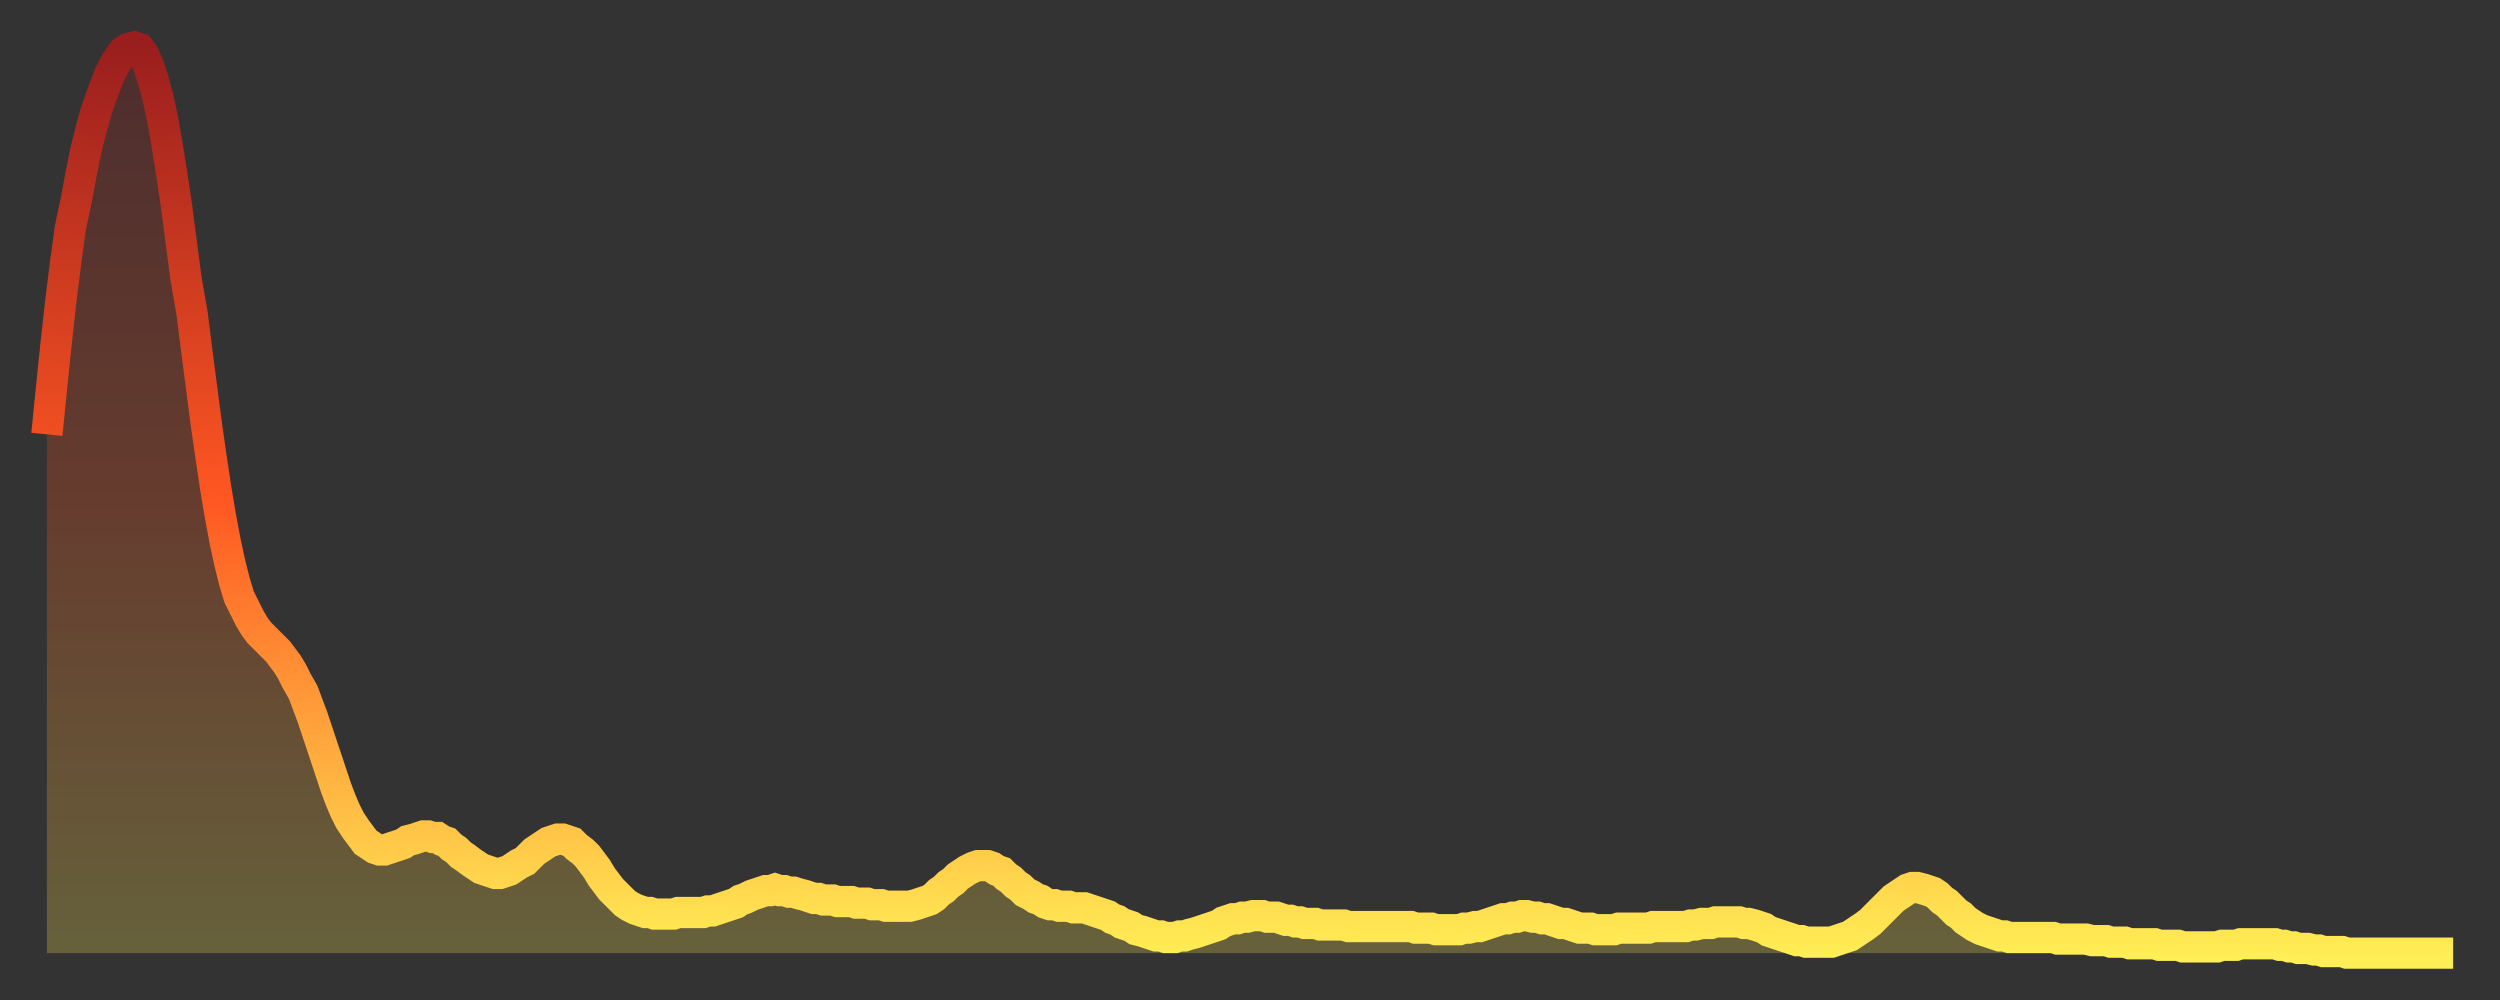
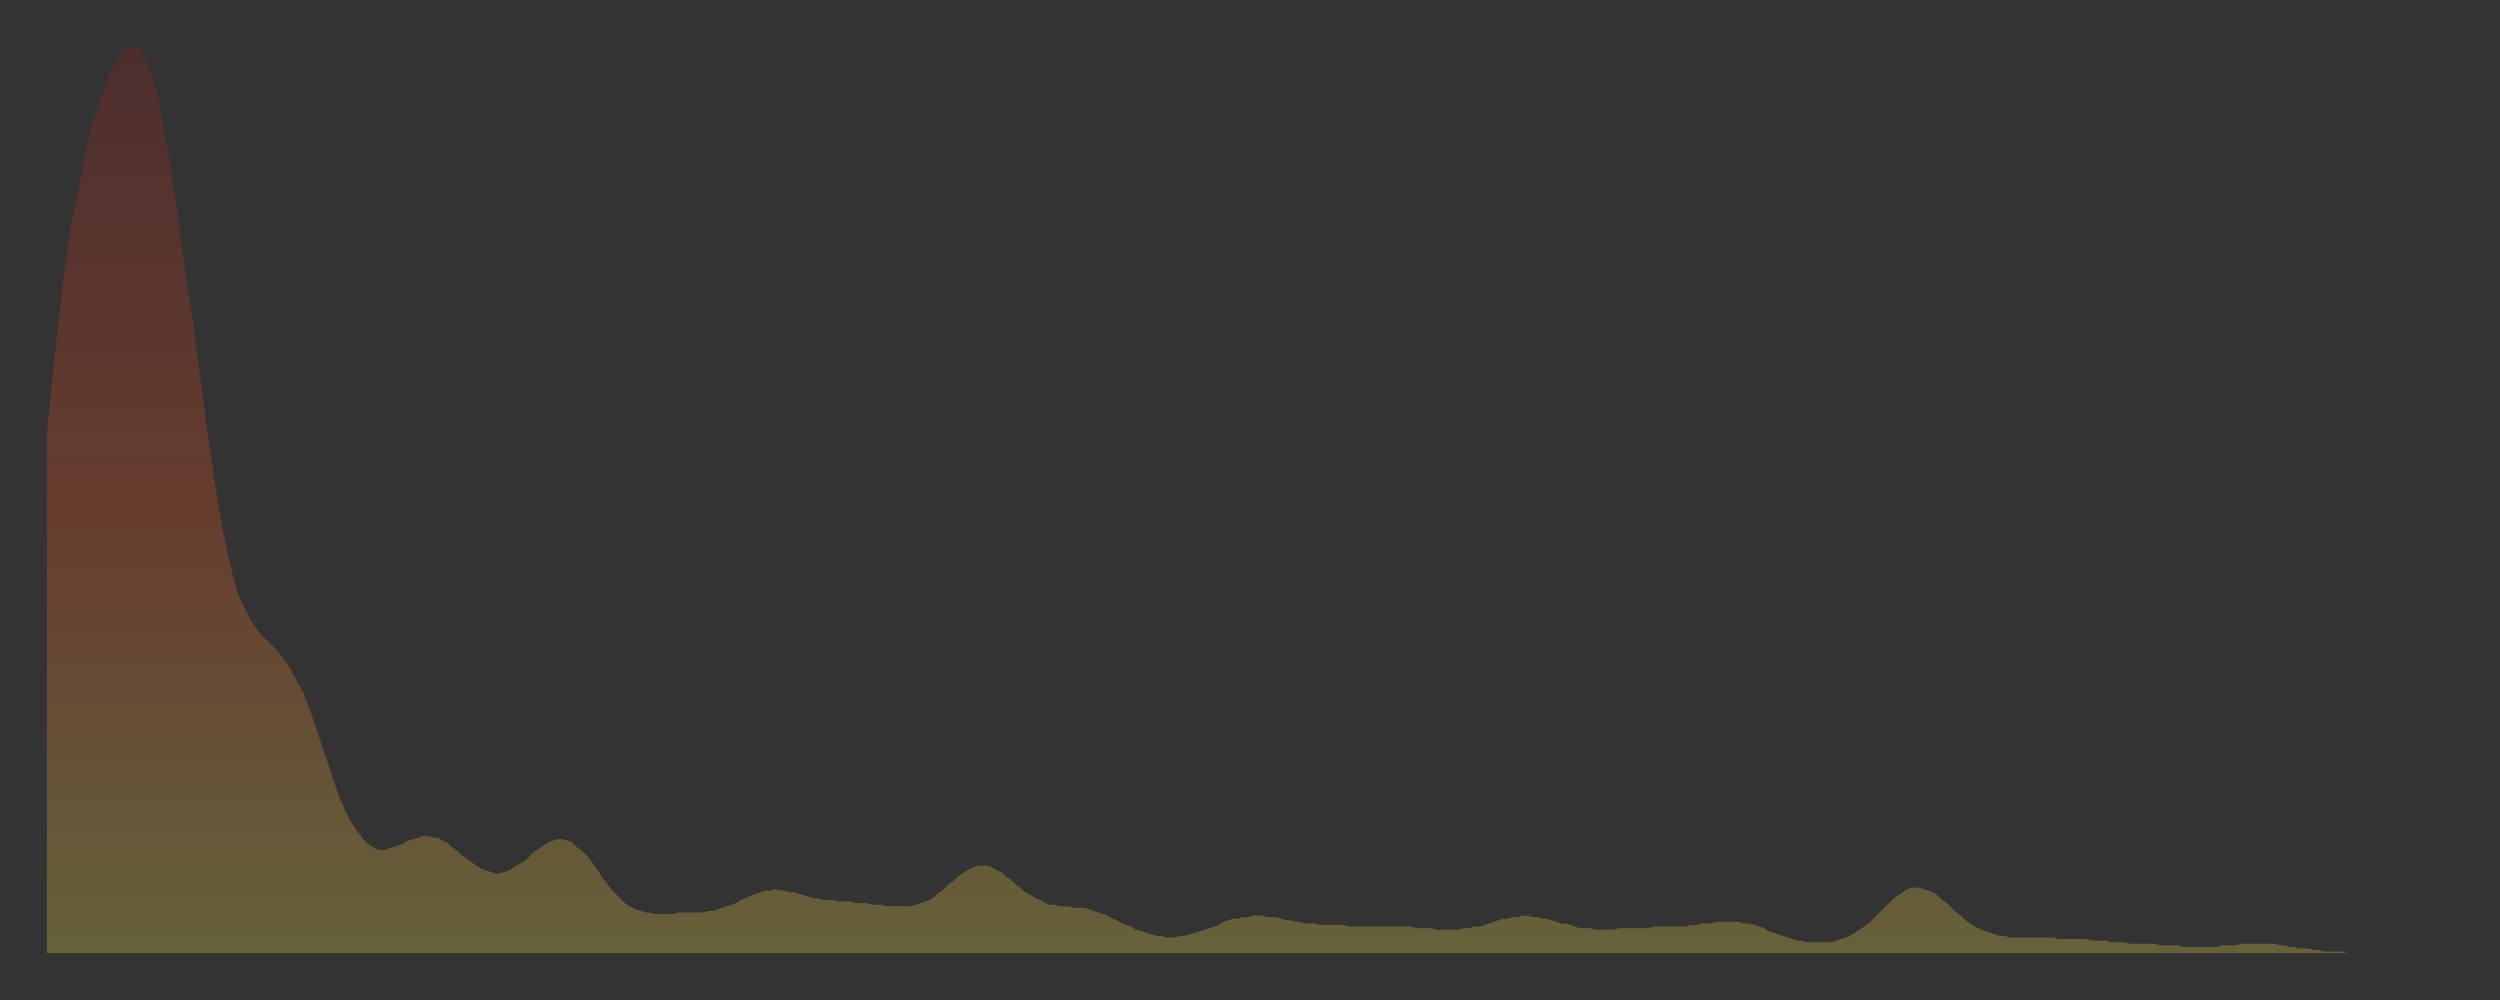
<svg xmlns="http://www.w3.org/2000/svg" baseProfile="full" height="64" version="1.1" width="160">
  <rect width="100%" height="100%" fill="#333333" stroke="none" />
  <defs>
    <linearGradient id="id603932" x1="0" x2="0" y1="0" y2="1">
      <stop offset="0%" stop-color="#9a1e1e" />
      <stop offset="50%" stop-color="#ff5722" />
      <stop offset="100%" stop-color="#ffee55" />
    </linearGradient>
  </defs>
  <g transform="translate(3,3)">
    <g>
-       <path d="M 0.0 24.8 0.3 21.8 0.6 18.9 0.9 16.2 1.2 13.8 1.5 11.6 1.9 9.7 2.2 8.1 2.5 6.6 2.8 5.4 3.1 4.3 3.4 3.4 3.7 2.6 4.0 1.8 4.3 1.2 4.6 0.7 4.9 0.3 5.2 0.1 5.6 0.0 5.9 0.1 6.2 0.5 6.5 1.2 6.8 2.1 7.1 3.2 7.4 4.6 7.7 6.3 8.0 8.2 8.3 10.2 8.6 12.5 8.9 14.8 9.3 17.1 9.6 19.5 9.9 21.8 10.2 24.1 10.5 26.2 10.8 28.2 11.1 30.0 11.4 31.6 11.7 33.0 12.0 34.2 12.3 35.2 12.7 36.0 13.0 36.6 13.3 37.1 13.6 37.5 13.9 37.8 14.2 38.1 14.5 38.4 14.8 38.7 15.1 39.1 15.4 39.5 15.7 40.0 16.0 40.6 16.4 41.3 16.7 42.1 17.0 42.9 17.3 43.8 17.6 44.7 17.9 45.6 18.2 46.5 18.5 47.4 18.8 48.2 19.1 48.9 19.4 49.5 19.8 50.1 20.1 50.5 20.4 50.9 20.7 51.1 21.0 51.3 21.3 51.4 21.6 51.4 21.9 51.3 22.2 51.2 22.5 51.1 22.8 51.0 23.1 50.8 23.5 50.7 23.8 50.6 24.1 50.5 24.4 50.5 24.7 50.6 25.0 50.6 25.3 50.8 25.6 50.9 25.9 51.2 26.2 51.4 26.5 51.7 26.8 51.9 27.2 52.2 27.5 52.4 27.8 52.6 28.1 52.7 28.4 52.8 28.7 52.9 29.0 52.9 29.3 52.8 29.6 52.7 29.9 52.5 30.2 52.3 30.6 52.1 30.9 51.8 31.2 51.5 31.5 51.3 31.8 51.1 32.1 50.9 32.4 50.8 32.7 50.7 33.0 50.7 33.3 50.8 33.6 50.9 33.9 51.2 34.3 51.5 34.6 51.8 34.9 52.2 35.2 52.6 35.5 53.1 35.8 53.5 36.1 53.9 36.4 54.2 36.7 54.5 37.0 54.8 37.3 55.0 37.7 55.2 38.0 55.3 38.3 55.4 38.6 55.4 38.9 55.5 39.2 55.5 39.5 55.5 39.8 55.5 40.1 55.5 40.4 55.4 40.7 55.4 41.0 55.4 41.4 55.4 41.7 55.4 42.0 55.4 42.3 55.3 42.6 55.3 42.9 55.2 43.2 55.1 43.5 55.0 43.8 54.9 44.1 54.8 44.4 54.6 44.7 54.5 45.1 54.3 45.4 54.2 45.7 54.1 46.0 54.0 46.3 54.0 46.6 53.9 46.9 54.0 47.2 54.0 47.5 54.1 47.8 54.1 48.1 54.2 48.5 54.3 48.8 54.4 49.1 54.5 49.4 54.5 49.7 54.6 50.0 54.6 50.3 54.6 50.6 54.7 50.9 54.7 51.2 54.7 51.5 54.7 51.8 54.8 52.2 54.8 52.5 54.8 52.8 54.9 53.1 54.9 53.4 54.9 53.7 55.0 54.0 55.0 54.3 55.0 54.6 55.0 54.9 55.0 55.2 55.0 55.6 54.9 55.9 54.8 56.2 54.7 56.5 54.6 56.8 54.4 57.1 54.1 57.4 53.9 57.7 53.6 58.0 53.4 58.3 53.1 58.6 52.9 58.9 52.7 59.3 52.5 59.6 52.4 59.9 52.4 60.2 52.4 60.5 52.5 60.8 52.7 61.1 52.8 61.4 53.1 61.7 53.3 62.0 53.6 62.3 53.8 62.6 54.1 63.0 54.3 63.3 54.5 63.6 54.6 63.9 54.8 64.2 54.9 64.5 54.9 64.8 55.0 65.1 55.0 65.4 55.0 65.7 55.1 66.0 55.1 66.4 55.1 66.7 55.2 67.0 55.3 67.3 55.4 67.6 55.5 67.9 55.6 68.2 55.8 68.5 55.9 68.8 56.1 69.1 56.2 69.4 56.3 69.7 56.5 70.1 56.6 70.4 56.7 70.7 56.8 71.0 56.9 71.3 56.9 71.6 57.0 71.9 57.0 72.2 57.0 72.5 56.9 72.8 56.9 73.1 56.8 73.5 56.7 73.8 56.6 74.1 56.5 74.4 56.4 74.7 56.3 75.0 56.2 75.3 56.0 75.6 55.9 75.9 55.8 76.2 55.8 76.5 55.7 76.8 55.7 77.2 55.6 77.5 55.6 77.8 55.6 78.1 55.7 78.4 55.7 78.7 55.7 79.0 55.8 79.3 55.9 79.6 55.9 79.9 56.0 80.2 56.0 80.5 56.1 80.9 56.1 81.2 56.1 81.5 56.2 81.8 56.2 82.1 56.2 82.4 56.2 82.7 56.2 83.0 56.2 83.3 56.3 83.6 56.3 83.9 56.3 84.3 56.3 84.6 56.3 84.9 56.3 85.2 56.3 85.5 56.3 85.8 56.3 86.1 56.3 86.4 56.3 86.7 56.3 87.0 56.3 87.3 56.3 87.6 56.4 88.0 56.4 88.3 56.4 88.6 56.4 88.9 56.5 89.2 56.5 89.5 56.5 89.8 56.5 90.1 56.5 90.4 56.5 90.7 56.4 91.0 56.4 91.4 56.3 91.7 56.3 92.0 56.2 92.3 56.1 92.6 56.0 92.9 55.9 93.2 55.8 93.5 55.8 93.8 55.7 94.1 55.7 94.4 55.6 94.7 55.6 95.1 55.7 95.4 55.7 95.7 55.8 96.0 55.8 96.3 55.9 96.6 56.0 96.9 56.1 97.2 56.1 97.5 56.2 97.8 56.3 98.1 56.4 98.4 56.4 98.8 56.4 99.1 56.5 99.4 56.5 99.7 56.5 100.0 56.5 100.3 56.5 100.6 56.4 100.9 56.4 101.2 56.4 101.5 56.4 101.8 56.4 102.2 56.4 102.5 56.4 102.8 56.3 103.1 56.3 103.4 56.3 103.7 56.3 104.0 56.3 104.3 56.3 104.6 56.3 104.9 56.3 105.2 56.2 105.5 56.2 105.9 56.1 106.2 56.1 106.5 56.1 106.8 56.0 107.1 56.0 107.4 56.0 107.7 56.0 108.0 56.0 108.3 56.0 108.6 56.1 108.9 56.1 109.3 56.2 109.6 56.3 109.9 56.4 110.2 56.6 110.5 56.7 110.8 56.8 111.1 56.9 111.4 57.0 111.7 57.1 112.0 57.2 112.3 57.2 112.6 57.3 113.0 57.3 113.3 57.3 113.6 57.3 113.9 57.3 114.2 57.3 114.5 57.2 114.8 57.1 115.1 57.0 115.4 56.9 115.7 56.7 116.0 56.5 116.3 56.3 116.7 56.0 117.0 55.7 117.3 55.4 117.6 55.1 117.9 54.8 118.2 54.5 118.5 54.3 118.8 54.1 119.1 53.9 119.4 53.8 119.7 53.8 120.1 53.9 120.4 54.0 120.7 54.1 121.0 54.3 121.3 54.6 121.6 54.8 121.9 55.1 122.2 55.4 122.5 55.6 122.8 55.9 123.1 56.1 123.4 56.3 123.8 56.5 124.1 56.6 124.4 56.7 124.7 56.8 125.0 56.9 125.3 56.9 125.6 57.0 125.9 57.0 126.2 57.0 126.5 57.0 126.8 57.0 127.2 57.0 127.5 57.0 127.8 57.0 128.1 57.0 128.4 57.0 128.7 57.1 129.0 57.1 129.3 57.1 129.6 57.1 129.9 57.1 130.2 57.1 130.5 57.1 130.9 57.2 131.2 57.2 131.5 57.2 131.8 57.2 132.1 57.3 132.4 57.3 132.7 57.3 133.0 57.3 133.3 57.4 133.6 57.4 133.9 57.4 134.2 57.4 134.6 57.4 134.9 57.4 135.2 57.5 135.5 57.5 135.8 57.5 136.1 57.5 136.4 57.5 136.7 57.6 137.0 57.6 137.3 57.6 137.6 57.6 138.0 57.6 138.3 57.6 138.6 57.6 138.9 57.6 139.2 57.5 139.5 57.5 139.8 57.5 140.1 57.5 140.4 57.4 140.7 57.4 141.0 57.4 141.3 57.4 141.7 57.4 142.0 57.4 142.3 57.4 142.6 57.4 142.9 57.5 143.2 57.5 143.5 57.6 143.8 57.6 144.1 57.7 144.4 57.7 144.7 57.7 145.1 57.8 145.4 57.8 145.7 57.9 146.0 57.9 146.3 57.9 146.6 57.9 146.9 57.9 147.2 58.0 147.5 58.0 147.8 58.0 148.1 58.0 148.4 58.0 148.8 58.0 149.1 58.0 149.4 58.0 149.7 58.0 150.0 58.0 150.3 58.0 150.6 58.0 150.9 58.0 151.2 58.0 151.5 58.0 151.8 58.0 152.1 58.0 152.5 58.0 152.8 58.0 153.1 58.0 153.4 58.0 153.7 58.0 154.0 58.0" fill="none" id="graph-curve" opacity="1" stroke="url(#id603932)" stroke-width="2" />
      <path d="M 0 58 L 0.0 24.8 0.3 21.8 0.6 18.9 0.9 16.2 1.2 13.8 1.5 11.6 1.9 9.7 2.2 8.1 2.5 6.6 2.8 5.4 3.1 4.3 3.4 3.4 3.7 2.6 4.0 1.8 4.3 1.2 4.6 0.7 4.9 0.3 5.2 0.1 5.6 0.0 5.9 0.1 6.2 0.5 6.5 1.2 6.8 2.1 7.1 3.2 7.4 4.6 7.7 6.3 8.0 8.2 8.3 10.2 8.6 12.5 8.9 14.8 9.3 17.1 9.6 19.5 9.9 21.8 10.2 24.1 10.5 26.2 10.8 28.2 11.1 30.0 11.4 31.6 11.7 33.0 12.0 34.2 12.3 35.2 12.7 36.0 13.0 36.6 13.3 37.1 13.6 37.5 13.9 37.8 14.2 38.1 14.5 38.4 14.8 38.7 15.1 39.1 15.4 39.5 15.7 40.0 16.0 40.6 16.4 41.3 16.7 42.1 17.0 42.9 17.3 43.8 17.6 44.7 17.9 45.6 18.2 46.5 18.5 47.4 18.8 48.2 19.1 48.9 19.4 49.5 19.8 50.1 20.1 50.5 20.4 50.9 20.7 51.1 21.0 51.3 21.3 51.4 21.6 51.4 21.9 51.3 22.2 51.2 22.5 51.1 22.8 51.0 23.1 50.8 23.5 50.7 23.8 50.6 24.1 50.5 24.4 50.5 24.7 50.6 25.0 50.6 25.3 50.8 25.6 50.9 25.9 51.2 26.2 51.4 26.5 51.7 26.8 51.9 27.2 52.2 27.5 52.4 27.8 52.6 28.1 52.7 28.4 52.8 28.7 52.9 29.0 52.9 29.3 52.8 29.6 52.7 29.9 52.5 30.2 52.3 30.6 52.1 30.9 51.8 31.2 51.5 31.5 51.3 31.8 51.1 32.1 50.9 32.4 50.8 32.7 50.7 33.0 50.7 33.3 50.8 33.6 50.9 33.9 51.2 34.3 51.5 34.6 51.8 34.9 52.2 35.2 52.6 35.5 53.1 35.8 53.5 36.1 53.9 36.4 54.2 36.7 54.5 37.0 54.8 37.3 55.0 37.7 55.2 38.0 55.3 38.3 55.4 38.6 55.4 38.9 55.5 39.2 55.5 39.5 55.5 39.8 55.5 40.1 55.5 40.4 55.4 40.7 55.4 41.0 55.4 41.4 55.4 41.7 55.4 42.0 55.4 42.3 55.3 42.6 55.3 42.9 55.2 43.2 55.1 43.5 55.0 43.8 54.9 44.1 54.8 44.4 54.6 44.7 54.5 45.1 54.3 45.4 54.2 45.7 54.1 46.0 54.0 46.3 54.0 46.6 53.9 46.9 54.0 47.2 54.0 47.5 54.1 47.8 54.1 48.1 54.2 48.5 54.3 48.8 54.4 49.1 54.5 49.4 54.5 49.7 54.6 50.0 54.6 50.3 54.6 50.6 54.7 50.9 54.7 51.2 54.7 51.5 54.7 51.8 54.8 52.2 54.8 52.5 54.8 52.8 54.9 53.1 54.9 53.4 54.9 53.7 55.0 54.0 55.0 54.3 55.0 54.6 55.0 54.9 55.0 55.2 55.0 55.6 54.9 55.9 54.8 56.2 54.7 56.5 54.6 56.8 54.4 57.1 54.1 57.4 53.9 57.7 53.6 58.0 53.4 58.3 53.1 58.6 52.9 58.9 52.7 59.3 52.5 59.6 52.4 59.9 52.4 60.2 52.4 60.5 52.5 60.8 52.7 61.1 52.8 61.4 53.1 61.7 53.3 62.0 53.6 62.3 53.8 62.6 54.1 63.0 54.3 63.3 54.5 63.6 54.6 63.9 54.8 64.2 54.9 64.5 54.9 64.8 55.0 65.1 55.0 65.4 55.0 65.7 55.1 66.0 55.1 66.4 55.1 66.7 55.2 67.0 55.3 67.3 55.4 67.6 55.5 67.9 55.6 68.2 55.8 68.5 55.9 68.8 56.1 69.1 56.2 69.4 56.3 69.7 56.5 70.1 56.6 70.4 56.7 70.7 56.8 71.0 56.9 71.3 56.9 71.6 57.0 71.9 57.0 72.2 57.0 72.5 56.9 72.8 56.9 73.1 56.8 73.5 56.7 73.8 56.6 74.1 56.5 74.4 56.4 74.7 56.3 75.0 56.2 75.3 56.0 75.6 55.9 75.9 55.8 76.2 55.8 76.5 55.7 76.8 55.7 77.2 55.6 77.5 55.6 77.8 55.6 78.1 55.7 78.4 55.7 78.7 55.7 79.0 55.8 79.3 55.9 79.6 55.9 79.9 56.0 80.2 56.0 80.5 56.1 80.9 56.1 81.2 56.1 81.5 56.2 81.8 56.2 82.1 56.2 82.4 56.2 82.7 56.2 83.0 56.2 83.3 56.3 83.6 56.3 83.9 56.3 84.3 56.3 84.6 56.3 84.9 56.3 85.2 56.3 85.5 56.3 85.8 56.3 86.1 56.3 86.4 56.3 86.7 56.3 87.0 56.3 87.3 56.3 87.6 56.4 88.0 56.4 88.3 56.4 88.6 56.4 88.9 56.5 89.2 56.5 89.5 56.5 89.8 56.5 90.1 56.5 90.4 56.5 90.7 56.4 91.0 56.4 91.4 56.3 91.7 56.3 92.0 56.2 92.3 56.1 92.6 56.0 92.9 55.9 93.2 55.8 93.5 55.8 93.8 55.7 94.1 55.7 94.4 55.6 94.7 55.6 95.1 55.7 95.4 55.7 95.7 55.8 96.0 55.8 96.3 55.9 96.6 56.0 96.9 56.1 97.2 56.1 97.5 56.2 97.8 56.3 98.1 56.4 98.4 56.4 98.8 56.4 99.1 56.5 99.4 56.5 99.7 56.5 100.0 56.5 100.3 56.5 100.6 56.4 100.9 56.4 101.2 56.4 101.5 56.4 101.8 56.4 102.2 56.4 102.5 56.4 102.8 56.3 103.1 56.3 103.4 56.3 103.7 56.3 104.0 56.3 104.3 56.3 104.6 56.3 104.9 56.3 105.2 56.2 105.5 56.2 105.9 56.1 106.2 56.1 106.5 56.1 106.8 56.0 107.1 56.0 107.4 56.0 107.7 56.0 108.0 56.0 108.3 56.0 108.6 56.1 108.9 56.1 109.3 56.2 109.6 56.3 109.9 56.4 110.2 56.6 110.5 56.7 110.8 56.8 111.1 56.9 111.4 57.0 111.7 57.1 112.0 57.2 112.3 57.2 112.6 57.3 113.0 57.3 113.3 57.3 113.6 57.3 113.9 57.3 114.2 57.3 114.5 57.2 114.8 57.1 115.1 57.0 115.4 56.9 115.7 56.7 116.0 56.5 116.3 56.3 116.7 56.0 117.0 55.7 117.3 55.4 117.6 55.1 117.9 54.8 118.2 54.5 118.5 54.3 118.8 54.1 119.1 53.9 119.4 53.8 119.7 53.8 120.1 53.9 120.4 54.0 120.7 54.1 121.0 54.3 121.3 54.6 121.6 54.8 121.9 55.1 122.2 55.4 122.5 55.6 122.8 55.9 123.1 56.1 123.4 56.3 123.8 56.5 124.1 56.6 124.4 56.7 124.7 56.8 125.0 56.9 125.3 56.9 125.6 57.0 125.9 57.0 126.2 57.0 126.5 57.0 126.8 57.0 127.2 57.0 127.5 57.0 127.8 57.0 128.1 57.0 128.4 57.0 128.7 57.1 129.0 57.1 129.3 57.1 129.6 57.1 129.9 57.1 130.2 57.1 130.5 57.1 130.9 57.2 131.2 57.2 131.5 57.2 131.8 57.2 132.1 57.3 132.4 57.3 132.7 57.3 133.0 57.3 133.3 57.4 133.6 57.4 133.9 57.4 134.2 57.4 134.6 57.4 134.9 57.4 135.2 57.5 135.5 57.5 135.8 57.5 136.1 57.5 136.4 57.5 136.7 57.6 137.0 57.6 137.3 57.6 137.6 57.6 138.0 57.6 138.3 57.6 138.6 57.6 138.9 57.6 139.2 57.5 139.5 57.5 139.8 57.5 140.1 57.5 140.4 57.4 140.7 57.4 141.0 57.4 141.3 57.4 141.7 57.4 142.0 57.4 142.3 57.4 142.6 57.4 142.9 57.5 143.2 57.5 143.5 57.6 143.8 57.6 144.1 57.7 144.4 57.7 144.7 57.7 145.1 57.8 145.4 57.8 145.7 57.9 146.0 57.9 146.3 57.9 146.6 57.9 146.9 57.9 147.2 58.0 147.5 58.0 147.8 58.0 148.1 58.0 148.4 58.0 148.8 58.0 149.1 58.0 149.4 58.0 149.7 58.0 150.0 58.0 150.3 58.0 150.6 58.0 150.9 58.0 151.2 58.0 151.5 58.0 151.8 58.0 152.1 58.0 152.5 58.0 152.8 58.0 153.1 58.0 153.4 58.0 153.7 58.0 154.0 58.0 154 58" fill="url(#id603932)" fill-opacity=".25" id="graph-shadow" />
    </g>
  </g>
</svg>